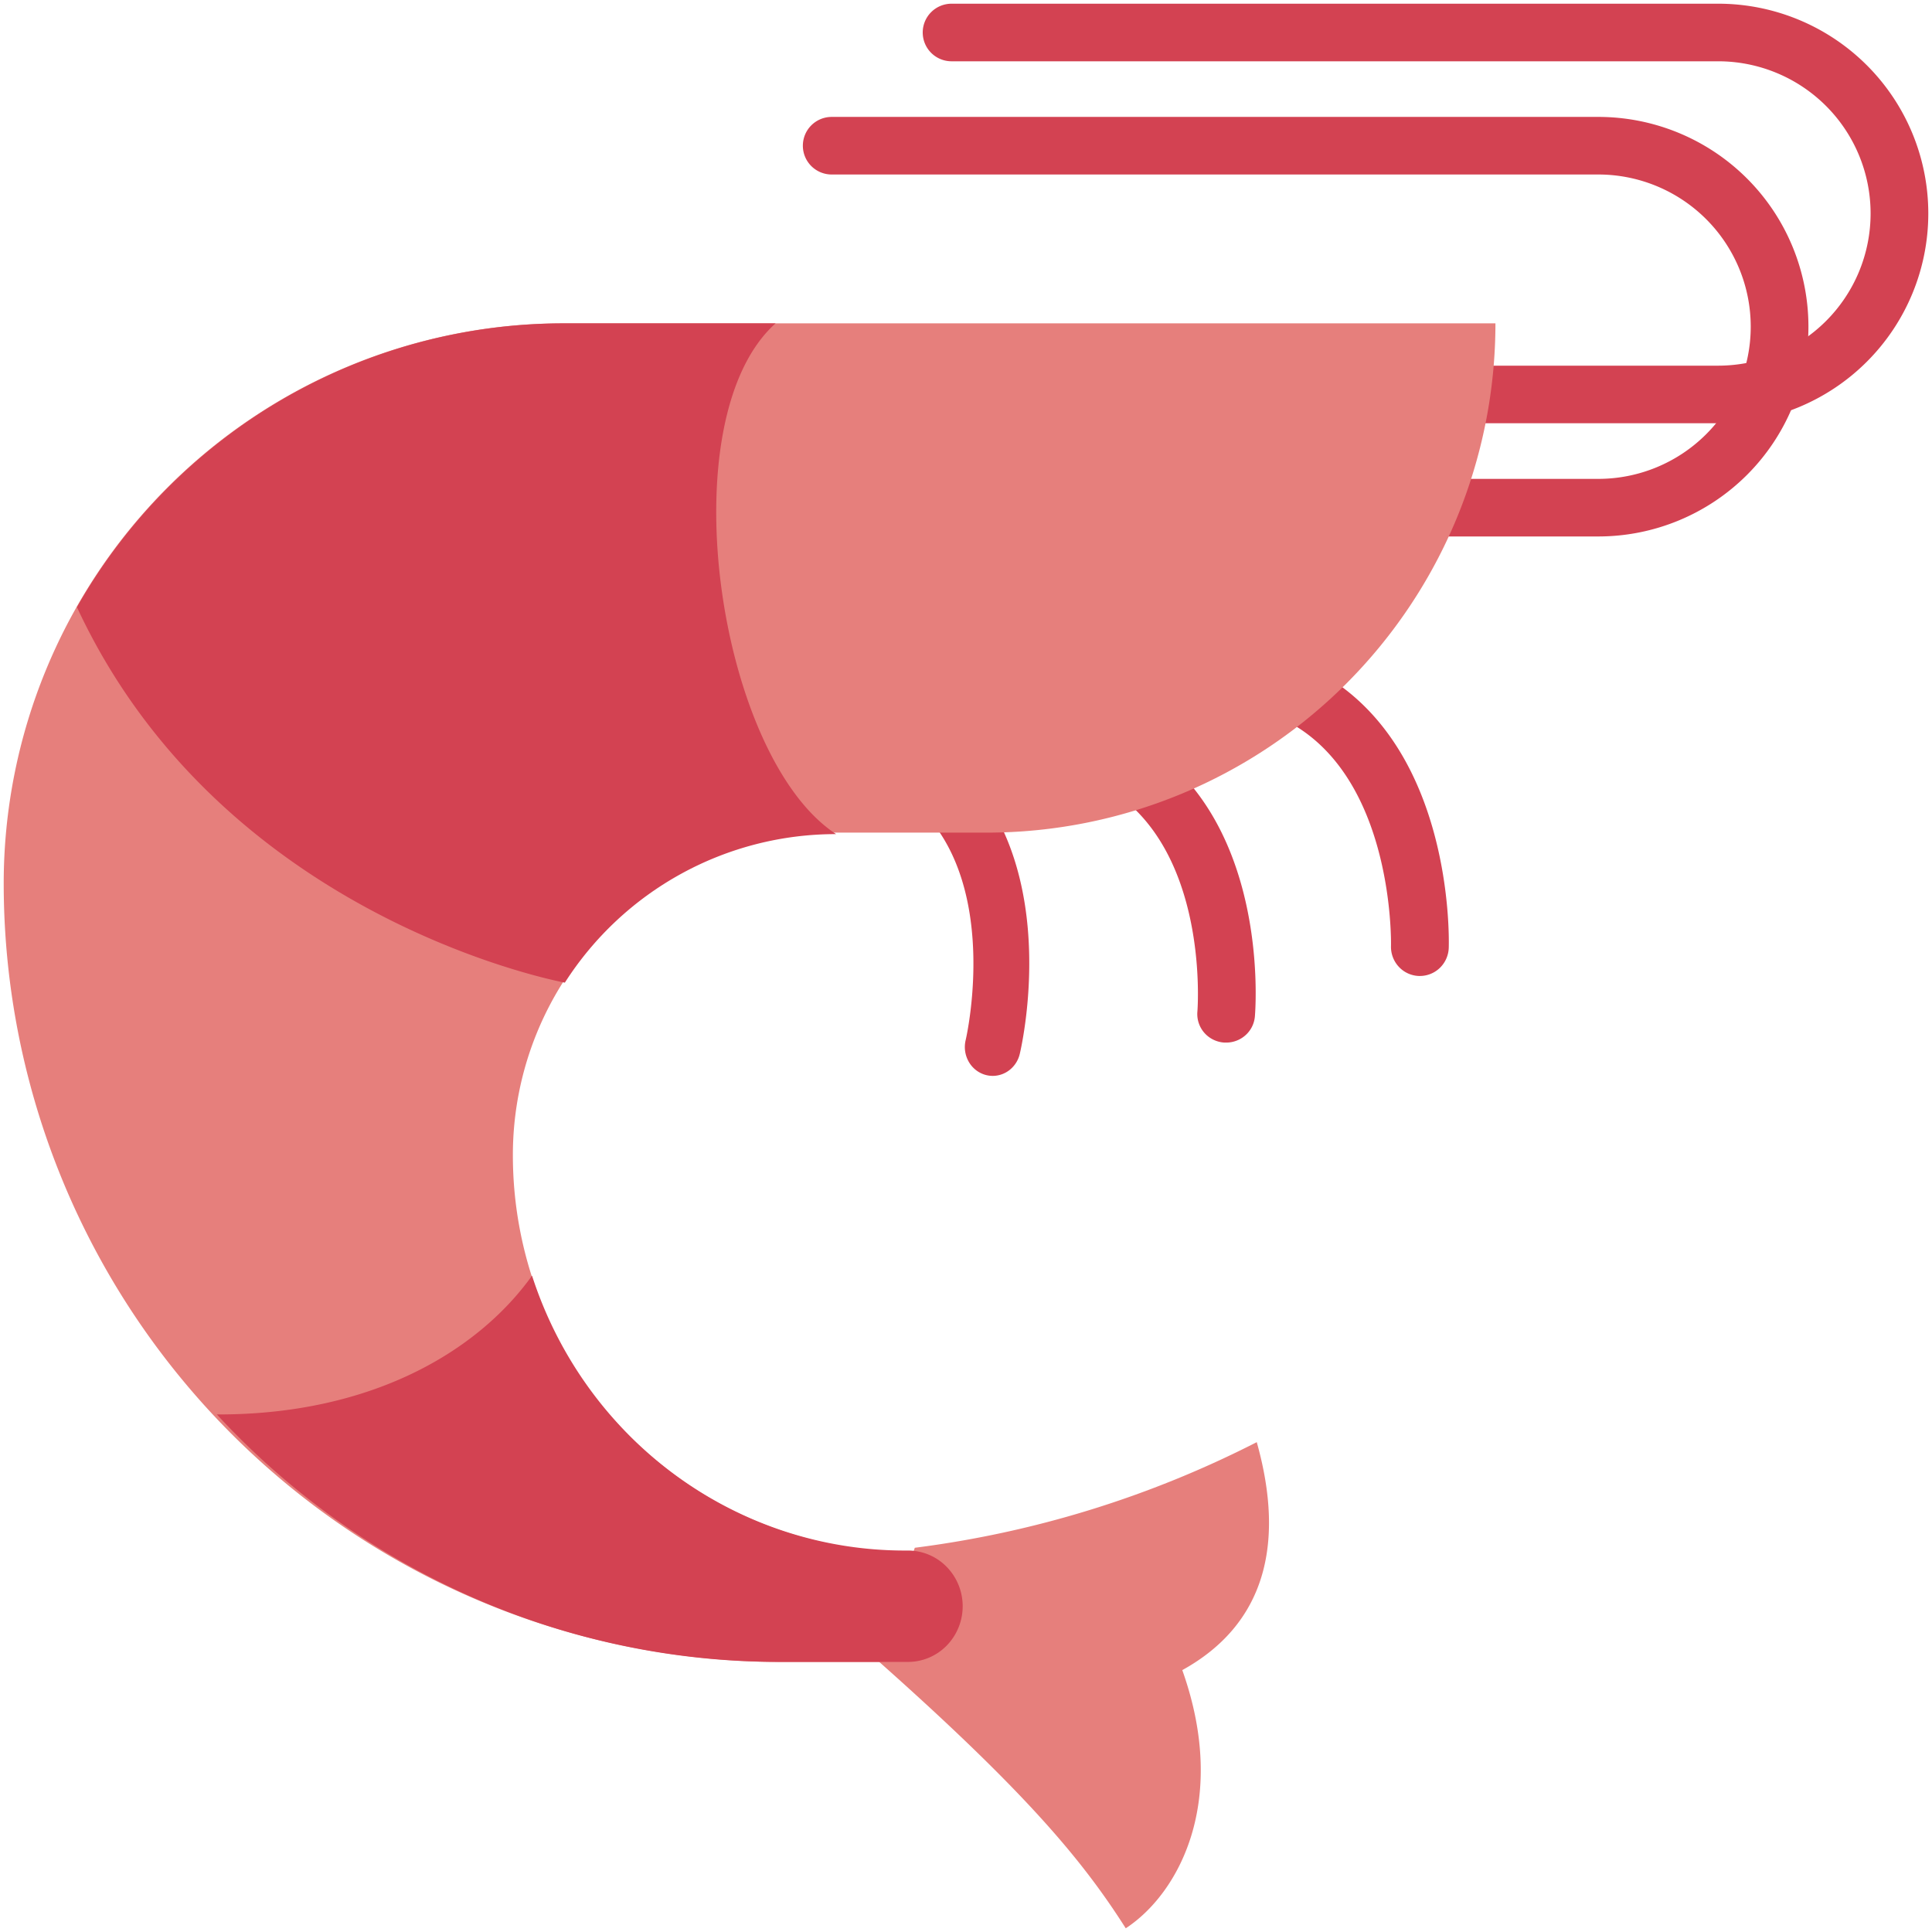
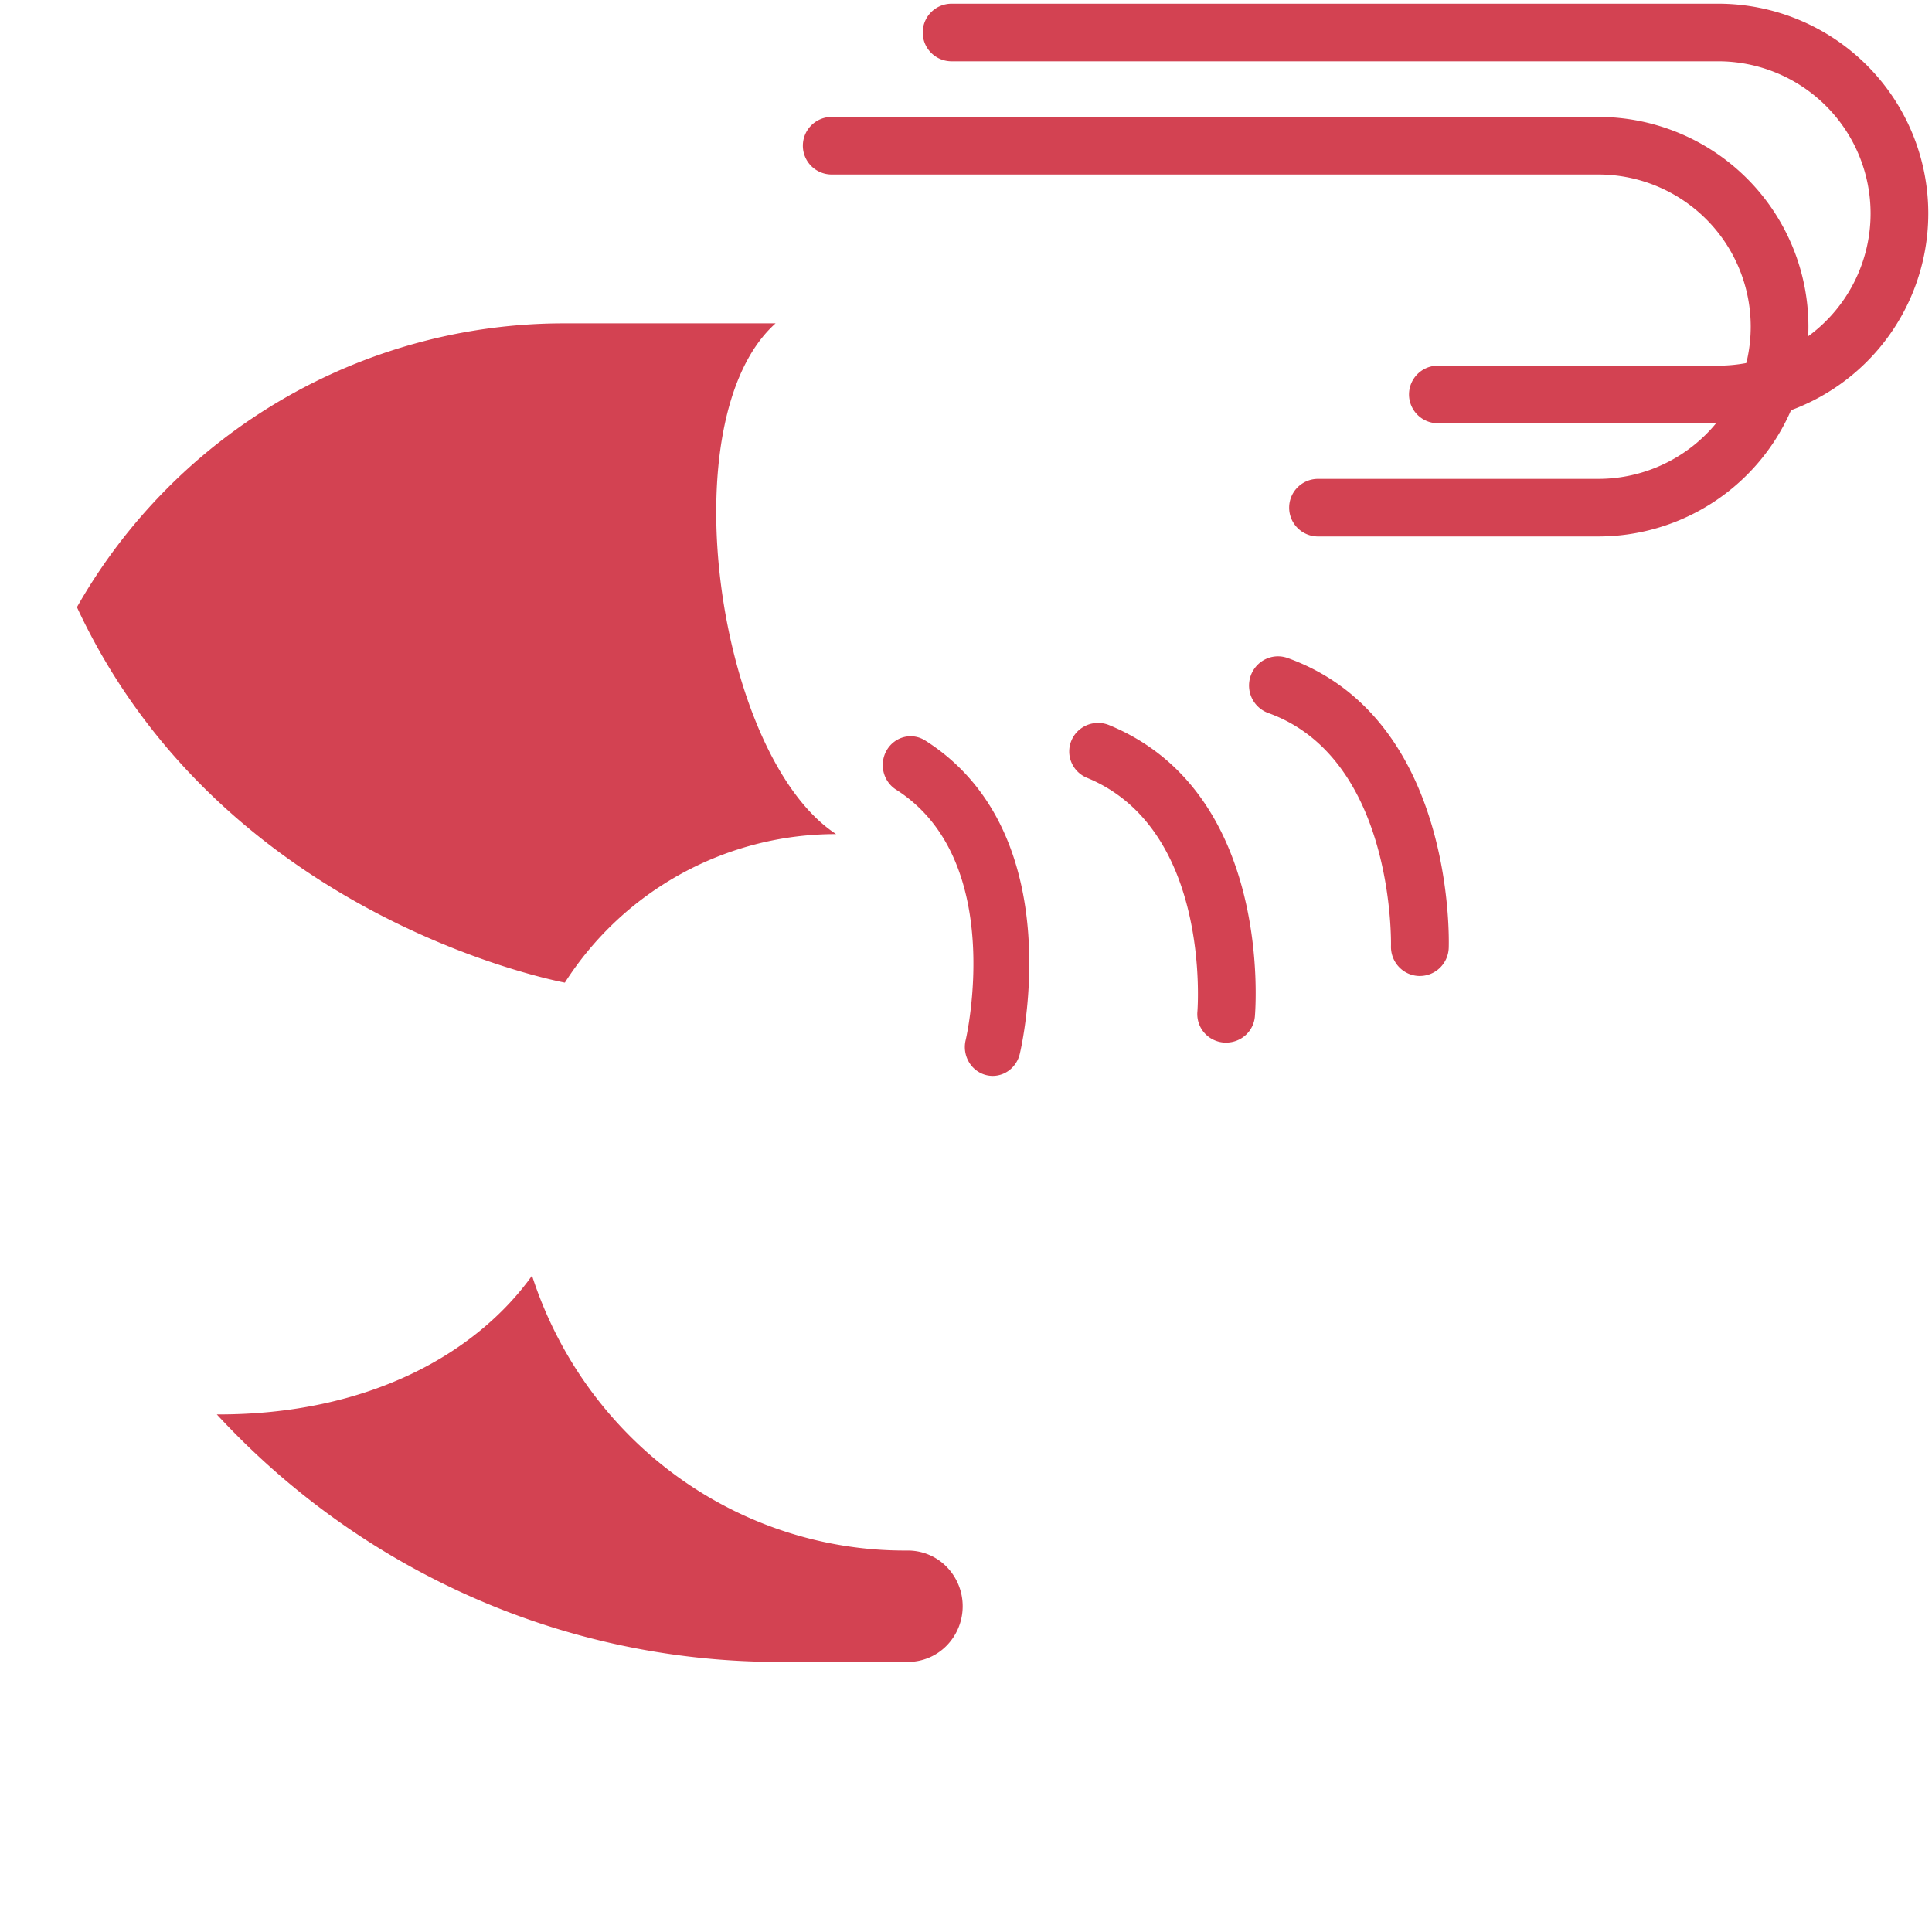
<svg xmlns="http://www.w3.org/2000/svg" width="261" height="261" viewBox="0 0 261 261" fill="none">
  <path d="M191.817 131.847a3.884 3.884 0 002.713-1.107 3.952 3.952 0 001.186-2.699c.041-1.265.741-31.06-21.76-39.146a3.873 3.873 0 00-2.987.152 3.946 3.946 0 00-2.005 2.238 3.974 3.974 0 00.15 3.014 3.936 3.936 0 002.219 2.023c17.116 6.158 16.587 31.224 16.58 31.476a3.964 3.964 0 001.065 2.818 3.888 3.888 0 002.728 1.233l.111-.002zM165.651 140.846a3.912 3.912 0 002.63-1.016 3.833 3.833 0 001.245-2.508c.107-1.234 2.319-30.312-19.693-39.365a3.929 3.929 0 00-4.246.833 3.848 3.848 0 00-1.143 2.725c0 .506.1 1.007.296 1.475a3.861 3.861 0 002.106 2.088c16.818 6.916 14.939 31.352 14.912 31.596a3.846 3.846 0 002.099 3.751 3.91 3.91 0 001.462.414c.112.003.221.007.332.007zM134.107 145.344c.842 0 1.66-.292 2.322-.829a3.902 3.902 0 001.334-2.133c.289-1.212 6.856-29.862-12.763-42.338-.422-.27-.89-.45-1.379-.532a3.644 3.644 0 00-1.47.055 3.697 3.697 0 00-1.337.633c-.402.3-.742.678-1.001 1.114-.26.436-.434.921-.512 1.427a4.024 4.024 0 00.057 1.519c.115.498.325.968.616 1.382.291.414.658.765 1.081 1.032 14.992 9.533 9.464 33.604 9.397 33.847a4.012 4.012 0 00.693 3.331c.353.465.802.841 1.316 1.099a3.647 3.647 0 001.646.393zM194.246 57.178h37.86c7.53 0 14.752-2.985 20.077-8.3a28.312 28.312 0 008.317-20.039A28.311 28.311 0 00252.183 8.8 28.422 28.422 0 00232.106.5H128.55c-1.034 0-2.025.41-2.756 1.14a3.886 3.886 0 000 5.5 3.901 3.901 0 002.756 1.14h103.556a20.62 20.62 0 0114.566 6.021 20.54 20.54 0 016.033 14.538 20.54 20.54 0 01-6.033 14.538 20.62 20.62 0 01-14.566 6.022h-37.86a3.899 3.899 0 00-3.897 3.89 3.899 3.899 0 003.897 3.89z" fill="#D34252" />
  <path d="M178.053 72.472h37.859a28.422 28.422 0 0020.078-8.3 28.312 28.312 0 008.317-20.039 28.311 28.311 0 00-8.317-20.039 28.422 28.422 0 00-20.078-8.3H112.356c-1.033 0-2.025.41-2.756 1.14a3.889 3.889 0 000 5.5 3.903 3.903 0 002.756 1.14h103.556a20.622 20.622 0 0114.567 6.021 20.54 20.54 0 016.033 14.538 20.54 20.54 0 01-6.033 14.538 20.622 20.622 0 01-14.567 6.022h-37.859c-1.034 0-2.025.41-2.756 1.14a3.885 3.885 0 000 5.5 3.901 3.901 0 002.756 1.14z" fill="#D34252" />
-   <path d="M123.584 209.093a140.363 140.363 0 0046.196-14.268c3.907 13.914 1.022 24.674-10.061 30.796 6.336 17.81-.559 30.242-7.638 34.879-5.778-9.09-13.391-18.329-33.727-36.362l5.23-15.045z" fill="#E67F7C" />
-   <path d="M202.023 43.683a68.834 68.834 0 01-20.129 48.648 68.698 68.698 0 01-48.597 20.152h-20.509a43.483 43.483 0 00-30.76 12.754 43.57 43.57 0 00-12.742 30.792v.034a53.6 53.6 0 0014.65 36.834 53.507 53.507 0 0038.858 16.728h.406c1.972 0 3.863.784 5.257 2.18a7.445 7.445 0 010 10.527 7.43 7.43 0 01-5.257 2.182h-17.642a104.996 104.996 0 01-55.978-16.175 105.132 105.132 0 01-35.992-38.167A105.265 105.265 0 01.501 119.347 75.703 75.703 0 0122.64 65.845a75.548 75.548 0 0153.448-22.162h125.935z" fill="#E67F7C" />
  <path d="M10.393 82.024c18.769 40.379 61.58 49.874 65.915 50.725a43.506 43.506 0 0115.761-14.732 43.39 43.39 0 0120.884-5.334c-15.998-10.459-22.702-55.988-8.178-69H76.197a75.564 75.564 0 00-38.06 10.278 75.784 75.784 0 00-27.744 28.063zM29.29 191.081c9.741 10.552 21.497 18.961 34.545 24.71a102.54 102.54 0 0041.327 8.723h17.507a7.312 7.312 0 005.22-2.204 7.598 7.598 0 002.162-5.32 7.6 7.6 0 00-2.162-5.32 7.31 7.31 0 00-5.22-2.203h-.398c-11.167.011-22.053-3.573-31.103-10.241-9.05-6.668-15.803-16.08-19.294-26.892-7.481 10.445-22 18.814-42.584 18.747z" fill="#D34252" />
</svg>